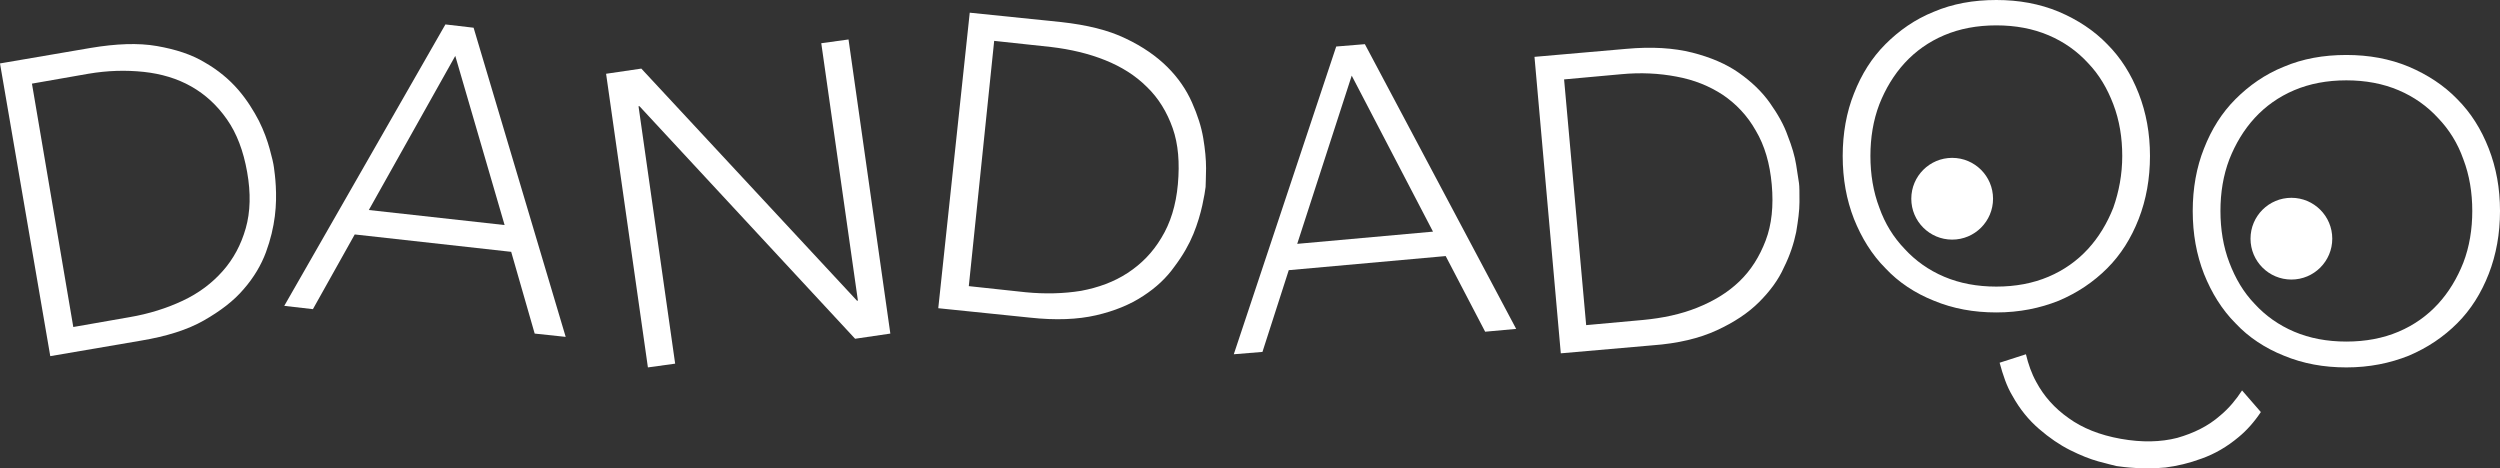
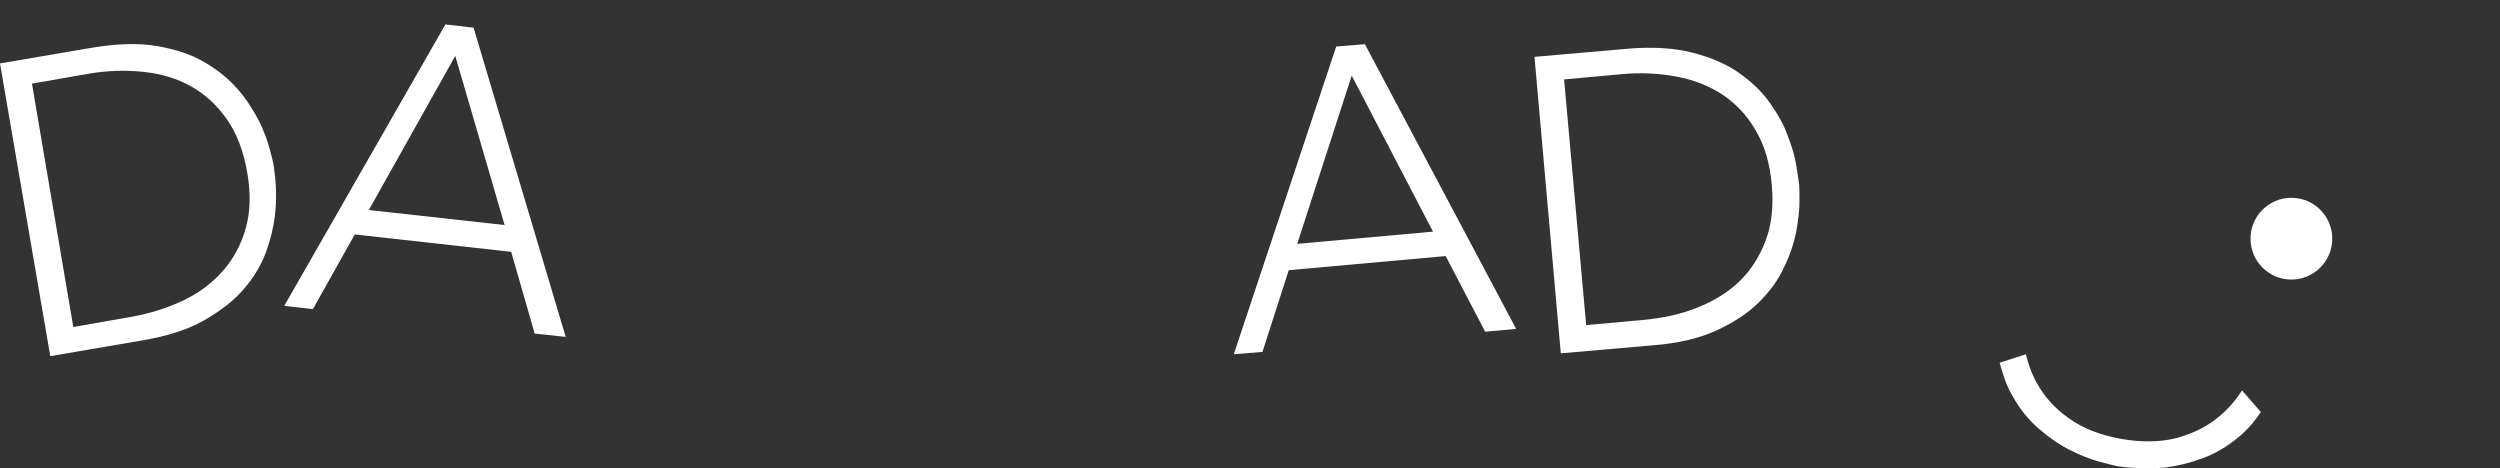
<svg xmlns="http://www.w3.org/2000/svg" xmlns:ns1="http://sodipodi.sourceforge.net/DTD/sodipodi-0.dtd" xmlns:ns2="http://www.inkscape.org/namespaces/inkscape" version="1.1" id="Layer_1" x="0px" y="0px" viewBox="0 0 532.1 99.709" xml:space="preserve" ns1:docname="DANDADOO-logo-N.svg" width="532.1" height="99.709" ns2:version="0.92.3 (2405546, 2018-03-11)">
  <rect x="0" y="0" width="532.1" height="99.709" fill="#333333" stroke="none" />
  <defs id="defs29" />
  <ns1:namedview pagecolor="#ffffff" bordercolor="#666666" borderopacity="1" objecttolerance="10" gridtolerance="10" guidetolerance="10" ns2:pageopacity="0" ns2:pageshadow="2" ns2:window-width="2048" ns2:window-height="1089" id="namedview27" showgrid="false" fit-margin-top="0" fit-margin-left="0" fit-margin-right="0" fit-margin-bottom="0" ns2:zoom="0.39643878" ns2:cx="128.57607" ns2:cy="49.859023" ns2:window-x="-8" ns2:window-y="-8" ns2:window-maximized="1" ns2:current-layer="Layer_1" />
  <style type="text/css" id="style2">
	.st0{fill:#FFFFFF;}
</style>
  <path class="st0" d="m 0,13.5 19.3,-3.3 c 5.4,-0.9 10.1,-1.1 14.1,-0.4 4,0.7 7.4,1.8 10.2,3.5 2.8,1.6 5.2,3.6 7.1,5.8 1.9,2.2 3.3,4.5 4.4,6.6 1.1,2.2 1.8,4.2 2.3,6 0.5,1.8 0.8,3.1 0.9,3.9 0.1,0.8 0.3,2.1 0.4,4 0.1,1.9 0.1,4 -0.2,6.4 -0.3,2.4 -0.9,5 -1.9,7.7 -1,2.7 -2.6,5.4 -4.7,7.8 -2.1,2.5 -5,4.7 -8.5,6.7 -3.5,2 -8,3.4 -13.4,4.3 l -19.3,3.3 z m 15.6,56.1 12,-2.1 c 4.1,-0.7 7.9,-1.9 11.3,-3.5 3.4,-1.6 6.2,-3.7 8.5,-6.3 2.3,-2.6 3.9,-5.6 4.9,-9.1 1,-3.5 1.1,-7.5 0.3,-12 -0.8,-4.5 -2.2,-8.2 -4.3,-11.2 -2.1,-3 -4.6,-5.3 -7.6,-7 -3,-1.7 -6.4,-2.7 -10.1,-3.1 -3.8,-0.4 -7.7,-0.3 -11.8,0.4 l -12,2.1 z" id="path4" ns2:connector-curvature="0" style="fill:#ffffff" />
  <path class="st0" d="m 94.8,5.2 6,0.7 19.6,65.8 -6.6,-0.7 -5,-17.4 -33.3,-3.7 -8.9,15.9 -6.1,-0.7 z m 2.1,6.7 -18.4,32.8 28.9,3.2 z" id="path6" ns2:connector-curvature="0" style="fill:#ffffff" />
-   <path class="st0" d="m 129,15.7 7.5,-1.1 45.9,49.4 h 0.2 L 174.8,9.2 180.6,8.4 189.5,71 182,72.1 136.1,22.6 h -0.2 l 7.8,54.8 -5.8,0.8 z" id="path8" ns2:connector-curvature="0" style="fill:#ffffff" />
-   <path class="st0" d="m 206.4,2.7 19.5,2 c 5.4,0.6 10,1.7 13.7,3.5 3.6,1.7 6.6,3.8 8.9,6.1 2.3,2.3 4,4.8 5.2,7.5 1.2,2.7 2,5.2 2.4,7.6 0.4,2.4 0.6,4.5 0.6,6.4 0,1.9 -0.1,3.2 -0.1,4 -0.1,0.8 -0.3,2.1 -0.7,3.9 -0.4,1.8 -1,3.9 -1.9,6.1 -0.9,2.2 -2.2,4.5 -4,6.9 -1.7,2.4 -3.9,4.5 -6.7,6.3 -2.7,1.8 -6.1,3.2 -10,4.1 -3.9,0.9 -8.6,1.1 -14.1,0.5 l -19.5,-2 z m -0.2,58.2 12.1,1.3 c 4.1,0.4 8.1,0.3 11.8,-0.3 3.7,-0.7 7,-1.9 9.9,-3.8 2.9,-1.9 5.3,-4.3 7.2,-7.5 1.9,-3.1 3.1,-6.9 3.5,-11.4 0.4,-4.5 0.1,-8.5 -1.1,-11.9 -1.2,-3.4 -3,-6.4 -5.5,-8.8 -2.4,-2.4 -5.4,-4.3 -8.9,-5.7 -3.5,-1.4 -7.3,-2.3 -11.5,-2.8 L 211.6,8.7 Z" id="path10" ns2:connector-curvature="0" style="fill:#ffffff" />
  <path class="st0" d="m 284.4,9.9 6.1,-0.5 32.2,60.6 -6.6,0.6 -8.4,-16.1 -33.4,3 -5.6,17.4 -6.1,0.5 z m 3.3,6.2 -11.6,35.8 28.9,-2.6 z" id="path12" ns2:connector-curvature="0" style="fill:#ffffff" />
  <path class="st0" d="m 326.6,12.1 19.5,-1.7 c 5.5,-0.5 10.1,-0.2 14.1,0.8 3.9,1 7.2,2.4 9.9,4.3 2.7,1.9 4.9,4 6.6,6.4 1.7,2.4 3,4.7 3.8,7 0.9,2.3 1.5,4.3 1.8,6.2 0.3,1.9 0.5,3.2 0.6,3.9 0.1,0.7 0.1,2.1 0.1,4 0,1.9 -0.3,4 -0.7,6.4 -0.5,2.4 -1.3,4.9 -2.6,7.5 -1.2,2.7 -3,5.1 -5.3,7.4 -2.3,2.3 -5.3,4.3 -9,6 -3.7,1.7 -8.2,2.8 -13.7,3.2 l -19.5,1.7 z m 11,57.1 12.1,-1.1 c 4.2,-0.4 8,-1.2 11.5,-2.6 3.5,-1.4 6.5,-3.2 9,-5.6 2.5,-2.4 4.3,-5.3 5.6,-8.7 1.3,-3.4 1.7,-7.4 1.3,-11.9 -0.4,-4.5 -1.5,-8.3 -3.4,-11.5 -1.8,-3.2 -4.2,-5.7 -7,-7.6 -2.9,-1.9 -6.1,-3.2 -9.9,-3.9 -3.7,-0.7 -7.6,-0.9 -11.8,-0.5 l -12.1,1.1 z" id="path14" ns2:connector-curvature="0" style="fill:#ffffff" />
  <path class="st0" d="m 477.2,83.1 c -1.3,2 -2.8,3.8 -4.6,5.3 -2.6,2.3 -5.7,3.8 -9.2,4.8 -3.5,0.9 -7.5,1 -12,0.2 -4.5,-0.8 -8.2,-2.3 -11.1,-4.4 -3,-2.1 -5.3,-4.7 -6.9,-7.7 -1,-1.8 -1.7,-3.8 -2.2,-5.9 l -5.6,1.8 c 0.7,2.6 1.5,5 2.7,7 1.6,2.9 3.5,5.2 5.7,7.1 2.2,1.9 4.4,3.4 6.6,4.5 2.2,1.1 4.2,1.9 6,2.4 1.8,0.5 3.1,0.8 3.9,1 0.8,0.1 2.1,0.3 4,0.4 1.9,0.2 4,0.1 6.4,-0.1 2.4,-0.3 5,-0.9 7.7,-1.9 2.8,-1 5.4,-2.5 7.9,-4.6 1.7,-1.4 3.3,-3.2 4.7,-5.3 z" id="path16" ns2:connector-curvature="0" style="fill:#ffffff" />
-   <path class="st0" d="m 392.2,33.2 c 0,-4.8 0.8,-9.3 2.4,-13.3 1.6,-4.1 3.8,-7.6 6.7,-10.5 2.9,-2.9 6.3,-5.3 10.3,-6.9 4,-1.7 8.4,-2.5 13.3,-2.5 4.8,0 9.2,0.8 13.3,2.5 4,1.7 7.5,4 10.3,6.9 2.9,2.9 5.1,6.4 6.7,10.5 1.6,4.1 2.4,8.5 2.4,13.3 0,4.8 -0.8,9.3 -2.4,13.4 -1.6,4.1 -3.8,7.6 -6.7,10.5 -2.9,2.9 -6.3,5.2 -10.3,6.9 -4,1.6 -8.4,2.5 -13.3,2.5 -4.8,0 -9.2,-0.8 -13.3,-2.5 -4,-1.6 -7.5,-3.9 -10.3,-6.9 -2.9,-2.9 -5.1,-6.5 -6.7,-10.5 -1.6,-4.1 -2.4,-8.5 -2.4,-13.4 z m 5.9,0 c 0,3.9 0.6,7.6 1.9,11 1.2,3.4 3,6.3 5.4,8.8 2.3,2.5 5.1,4.5 8.4,5.9 3.3,1.4 7,2.1 11.1,2.1 4.1,0 7.8,-0.7 11.1,-2.1 3.3,-1.4 6.1,-3.4 8.4,-5.9 2.3,-2.5 4.1,-5.5 5.4,-8.8 1.2,-3.4 1.9,-7.1 1.9,-11 0,-3.9 -0.6,-7.6 -1.9,-11 -1.3,-3.4 -3,-6.3 -5.4,-8.8 -2.3,-2.5 -5.1,-4.5 -8.4,-5.9 -3.3,-1.4 -7,-2.1 -11.1,-2.1 -4.1,0 -7.8,0.7 -11.1,2.1 -3.3,1.4 -6.1,3.4 -8.4,5.9 -2.3,2.5 -4.1,5.5 -5.4,8.8 -1.3,3.4 -1.9,7.1 -1.9,11 z" id="path18" ns2:connector-curvature="0" style="fill:#ffffff" />
-   <path class="st0" d="m 466.7,44.9 c 0,-4.8 0.8,-9.3 2.4,-13.3 1.6,-4.1 3.8,-7.6 6.7,-10.5 2.9,-2.9 6.3,-5.3 10.3,-6.9 4,-1.7 8.4,-2.5 13.3,-2.5 4.8,0 9.2,0.8 13.3,2.5 4,1.7 7.5,4 10.3,6.9 2.9,2.9 5.1,6.4 6.7,10.5 1.6,4.1 2.4,8.5 2.4,13.3 0,4.8 -0.8,9.3 -2.4,13.4 -1.6,4.1 -3.8,7.6 -6.7,10.5 -2.9,2.9 -6.3,5.2 -10.3,6.9 -4,1.6 -8.4,2.5 -13.3,2.5 -4.8,0 -9.2,-0.8 -13.3,-2.5 -4,-1.6 -7.5,-3.9 -10.3,-6.9 -2.9,-2.9 -5.1,-6.5 -6.7,-10.5 -1.6,-4.1 -2.4,-8.5 -2.4,-13.4 z m 5.9,0 c 0,3.9 0.6,7.6 1.9,11 1.3,3.4 3,6.3 5.4,8.8 2.3,2.5 5.1,4.5 8.4,5.9 3.3,1.4 7,2.1 11.1,2.1 4.1,0 7.8,-0.7 11.1,-2.1 3.3,-1.4 6.1,-3.4 8.4,-5.9 2.3,-2.5 4.1,-5.5 5.4,-8.8 1.3,-3.4 1.9,-7.1 1.9,-11 0,-3.9 -0.6,-7.6 -1.9,-11 -1.2,-3.4 -3,-6.3 -5.4,-8.8 -2.3,-2.5 -5.1,-4.5 -8.4,-5.9 -3.3,-1.4 -7,-2.1 -11.1,-2.1 -4.1,0 -7.8,0.7 -11.1,2.1 -3.3,1.4 -6.1,3.4 -8.4,5.9 -2.3,2.5 -4.1,5.5 -5.4,8.8 -1.3,3.4 -1.9,7.1 -1.9,11 z" id="path20" ns2:connector-curvature="0" style="fill:#ffffff" />
-   <circle class="st0" cx="415.5" cy="42.3" r="8.7" id="circle22" style="fill:#ffffff" />
  <circle class="st0" cx="487.7" cy="50.8" r="8.7" id="circle24" style="fill:#ffffff" />
</svg>